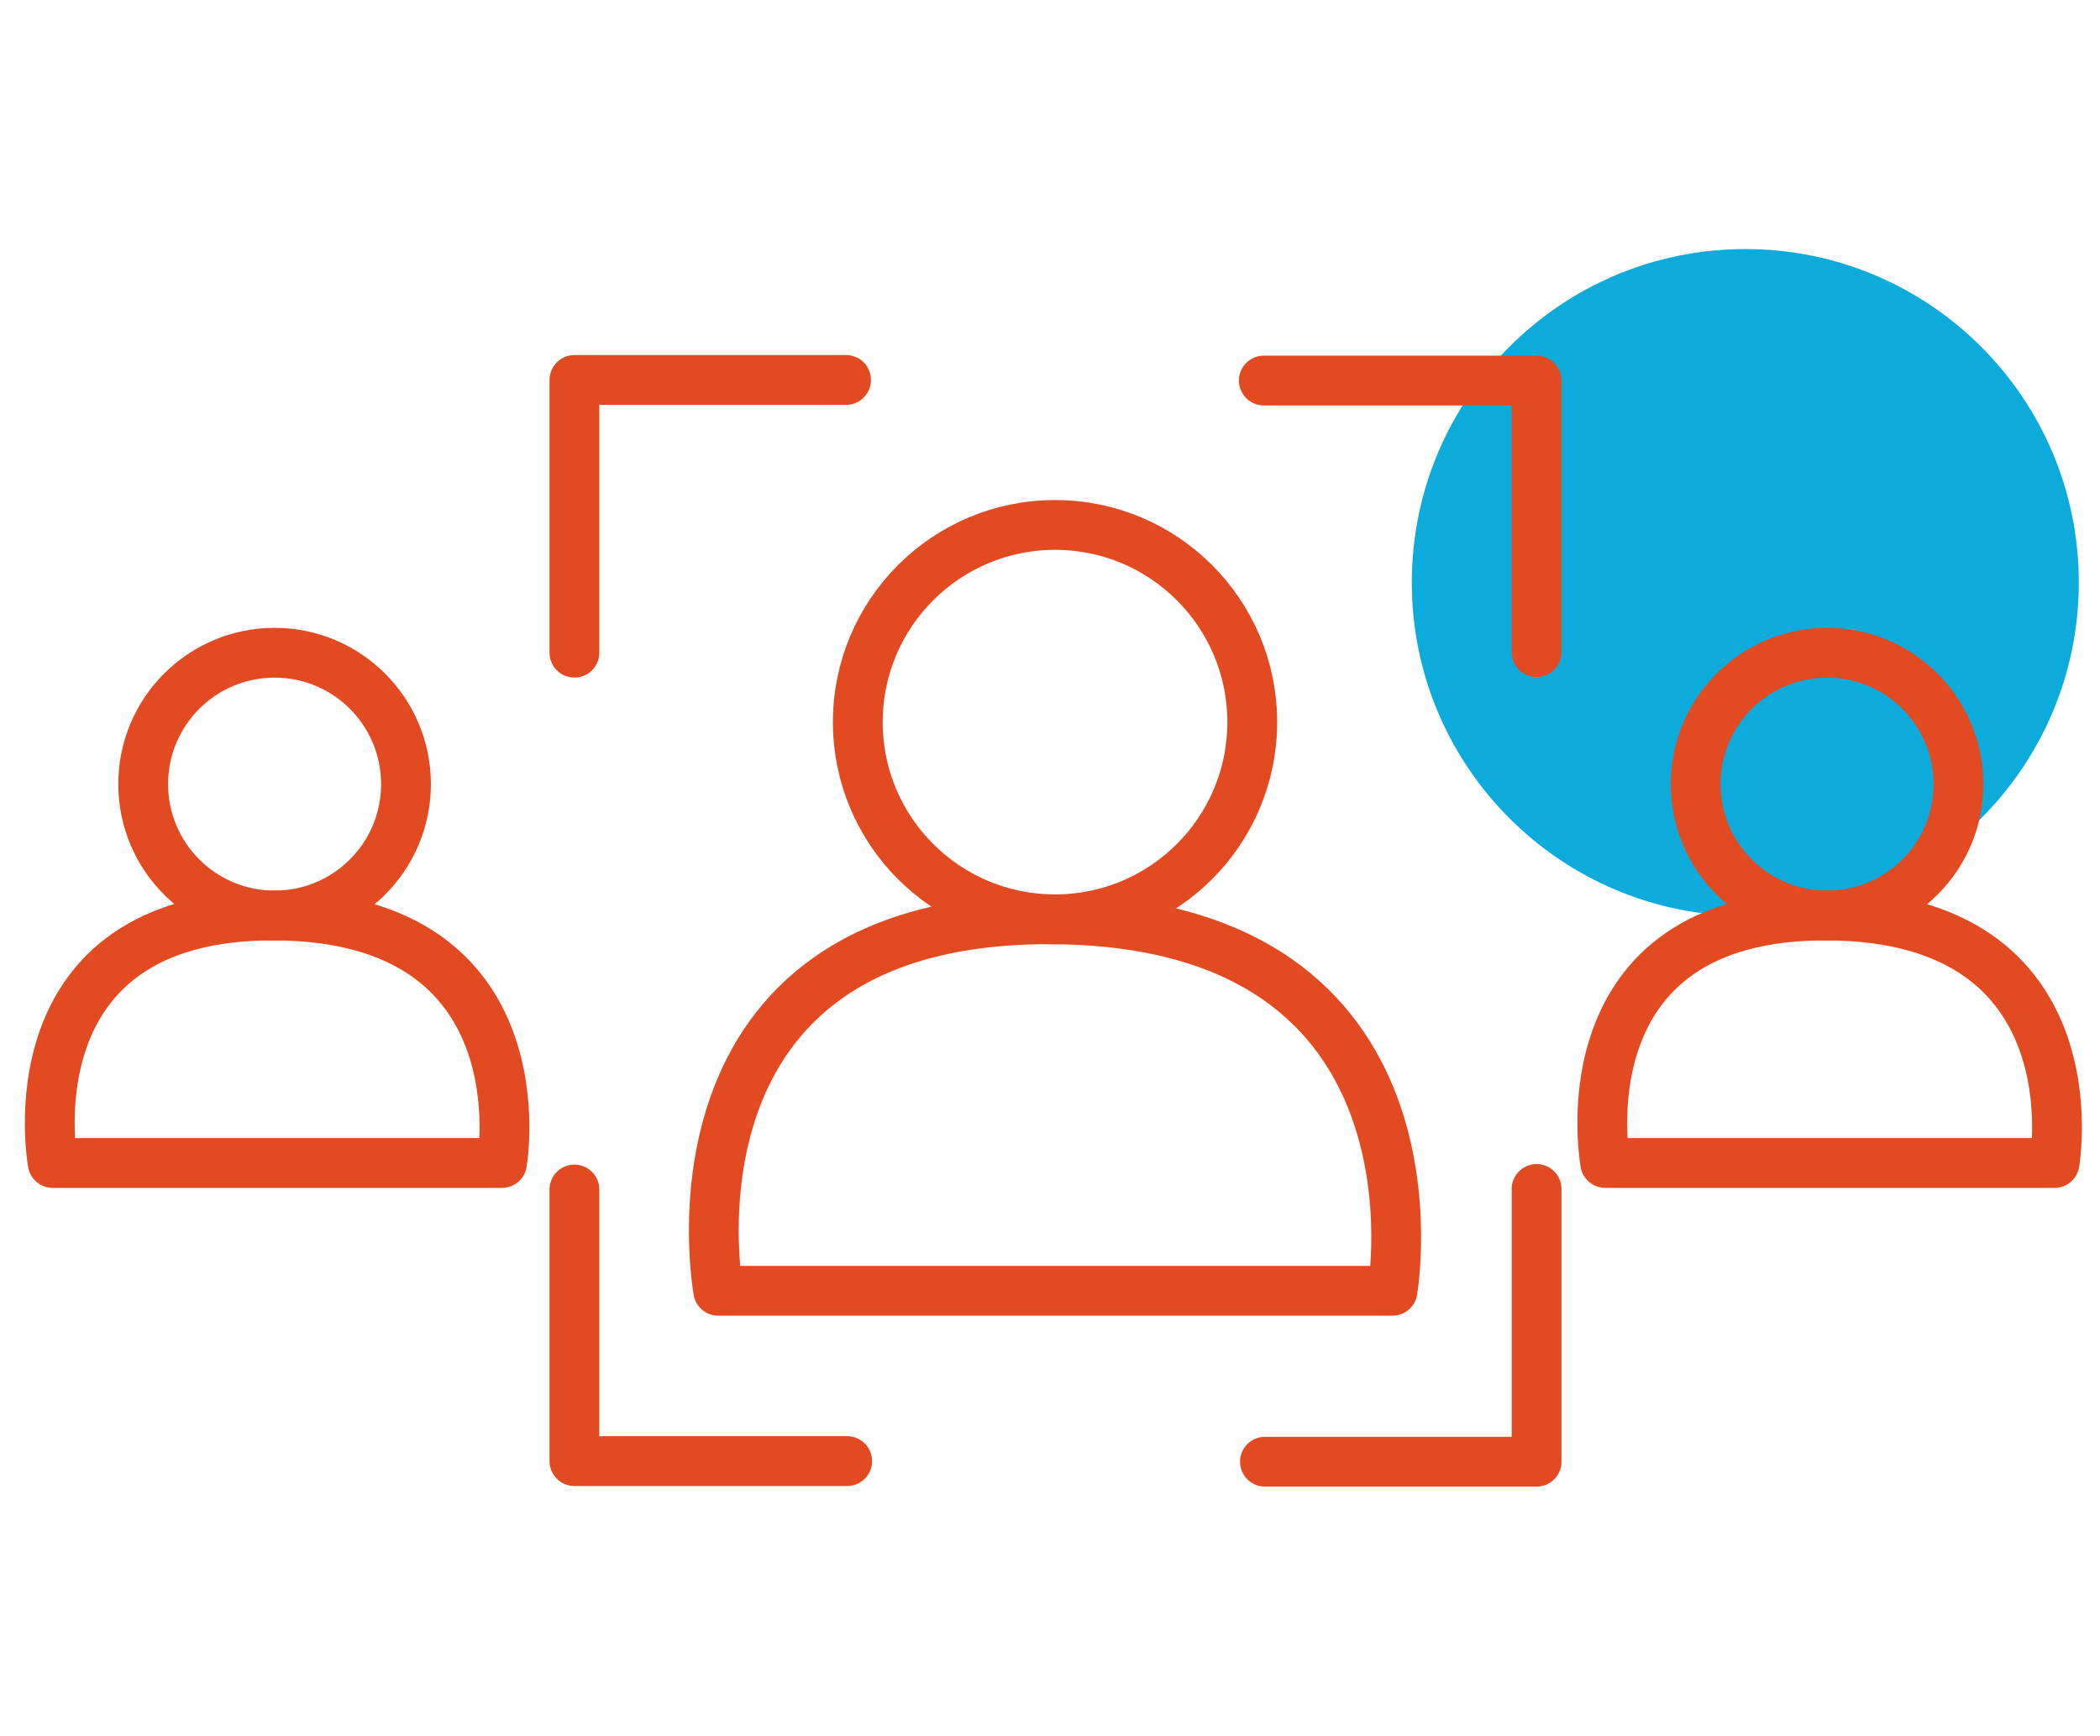
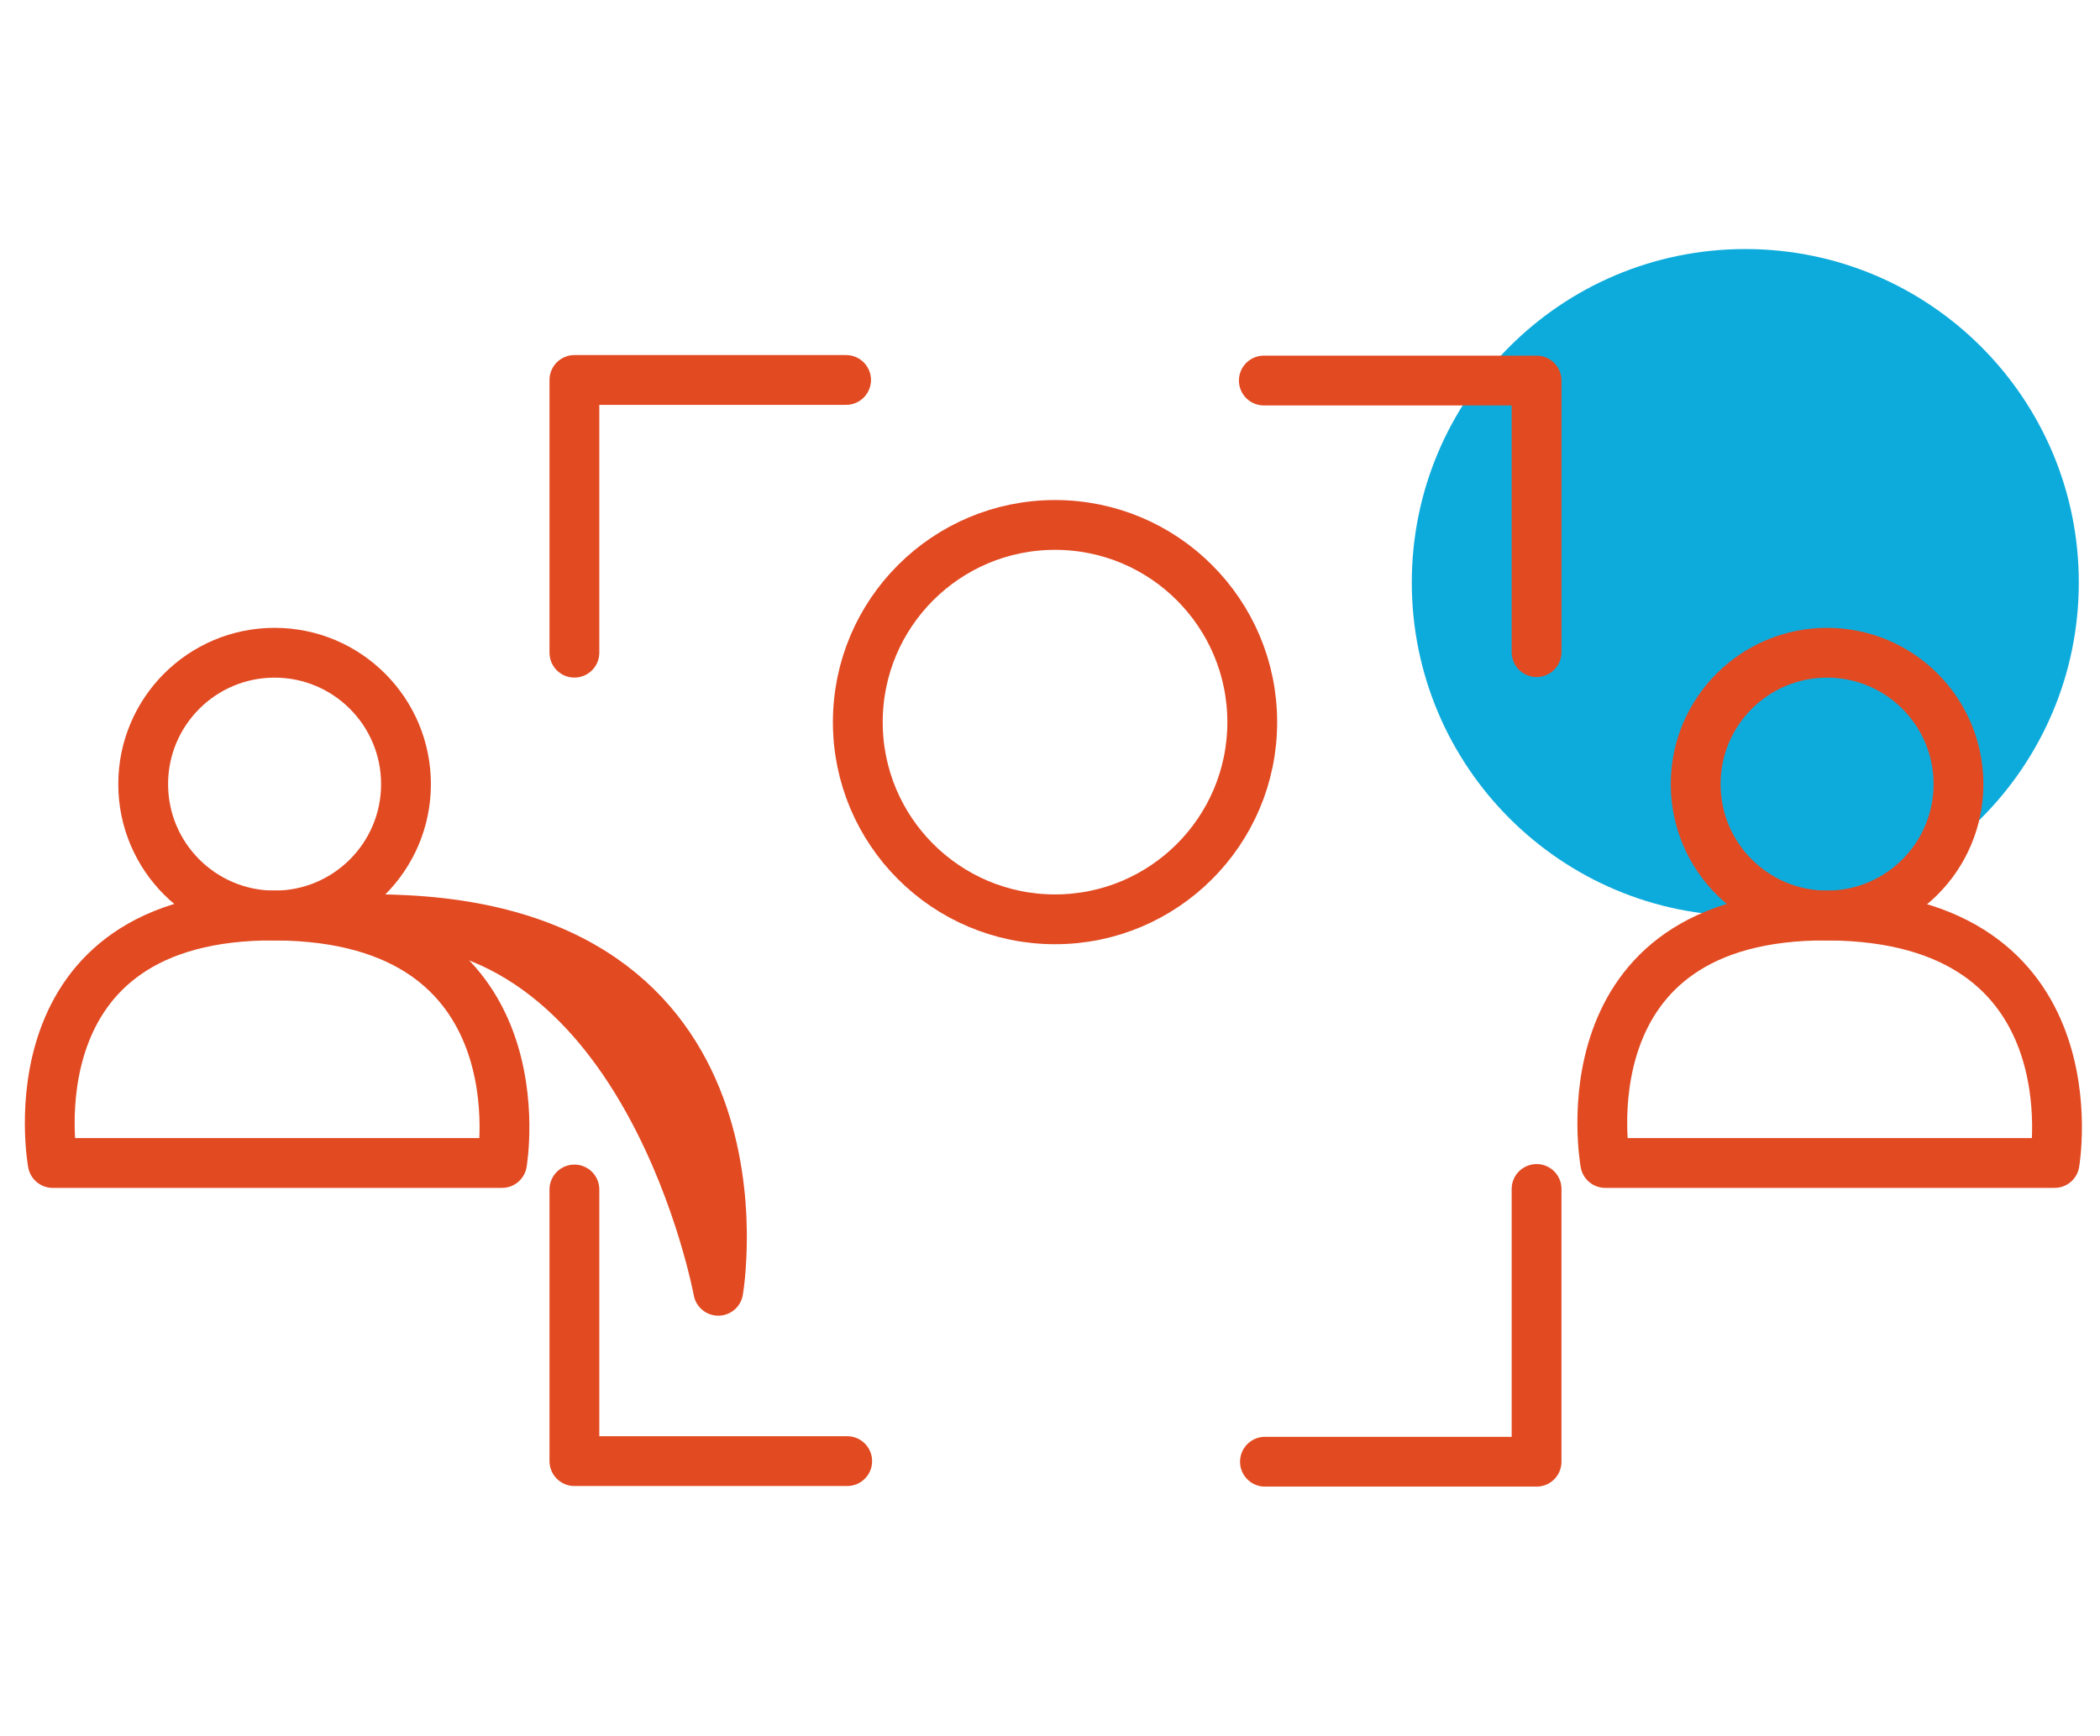
<svg xmlns="http://www.w3.org/2000/svg" xmlns:xlink="http://www.w3.org/1999/xlink" version="1.1" id="Calque_1" x="0px" y="0px" width="84.332px" height="69.71px" viewBox="-7.572 -0.789 84.332 69.71" enable-background="new -7.572 -0.789 84.332 69.71" xml:space="preserve">
  <g id="mission" display="none">
    <path display="inline" fill="#0DAADB" d="M35.424,24.685c0,3.454-2.8,6.254-6.255,6.254c-3.453,0-6.253-2.801-6.253-6.254   c0-3.455,2.8-6.254,6.253-6.254C32.624,18.431,35.424,21.23,35.424,24.685" />
    <path display="inline" fill="none" stroke="#E24A21" stroke-width="2" stroke-linecap="round" stroke-linejoin="round" stroke-miterlimit="10" d="   M29.753,21.723v-0.14c0-2.212-0.588-4.287-1.606-6.081c-1.058-1.854-2.582-3.404-4.416-4.489c-1.833-1.093-3.98-1.717-6.27-1.717   c-2.311,0-4.472,0.638-6.315,1.745c-1.77,1.062-3.25,2.556-4.293,4.336c-1.071,1.822-1.683,3.941-1.683,6.207   c0,0.106,0,0.213,0.004,0.318c0.055,2.235,0.708,4.318,1.805,6.103c1.085,1.771,2.604,3.239,4.412,4.271   c1.791,1.02,3.861,1.602,6.071,1.602" />
    <line display="inline" fill="none" stroke="#E24A21" stroke-width="5" stroke-linejoin="round" stroke-miterlimit="10" x1="27.784" y1="8.796" x2="25.331" y2="11.922" />
-     <line display="inline" fill="none" stroke="#E24A21" stroke-width="5" stroke-linejoin="round" stroke-miterlimit="10" x1="9.817" y1="31.719" x2="7.119" y2="35.16" />
    <line display="inline" fill="none" stroke="#E24A21" stroke-width="5" stroke-linejoin="round" stroke-miterlimit="10" x1="32.911" y1="15.538" x2="29.169" y2="17.096" />
    <line display="inline" fill="none" stroke="#E24A21" stroke-width="5" stroke-linejoin="round" stroke-miterlimit="10" x1="5.951" y1="26.768" x2="1.987" y2="28.421" />
    <line display="inline" fill="none" stroke="#E24A21" stroke-width="5" stroke-linejoin="round" stroke-miterlimit="10" x1="4.985" y1="20.329" x2="0.847" y2="19.779" />
    <line display="inline" fill="none" stroke="#E24A21" stroke-width="5" stroke-linejoin="round" stroke-miterlimit="10" x1="7.61" y1="13.955" x2="4.471" y2="11.393" />
    <line display="inline" fill="none" stroke="#E24A21" stroke-width="5" stroke-linejoin="round" stroke-miterlimit="10" x1="12.575" y1="10.17" x2="11.058" y2="6.496" />
    <line display="inline" fill="none" stroke="#E24A21" stroke-width="5" stroke-linejoin="round" stroke-miterlimit="10" x1="15.132" y1="38.566" x2="15.803" y2="33.764" />
    <line display="inline" fill="none" stroke="#E24A21" stroke-width="5" stroke-linejoin="round" stroke-miterlimit="10" x1="19.221" y1="9.295" x2="19.767" y2="5.39" />
    <circle display="inline" fill="none" stroke="#E24A21" stroke-width="2" stroke-linecap="round" stroke-linejoin="round" stroke-miterlimit="10" cx="17.46" cy="21.585" r="8.009" />
    <path display="inline" fill="none" stroke="#E24A21" stroke-width="1.226" stroke-linecap="round" stroke-linejoin="round" stroke-miterlimit="10" d="   M35.199,19.992l0.072,0.045c1.152,0.714,2.422,1.079,3.688,1.127c1.307,0.048,2.607-0.247,3.766-0.85   c1.16-0.603,2.181-1.52,2.92-2.712c0.746-1.204,1.111-2.536,1.129-3.854c0.02-1.265-0.28-2.519-0.873-3.638   c-0.602-1.146-1.508-2.149-2.688-2.88c-0.055-0.034-0.11-0.069-0.166-0.102c-1.183-0.692-2.479-1.025-3.763-1.03   c-1.272-0.006-2.527,0.31-3.647,0.919c-1.11,0.604-2.081,1.494-2.796,2.646" />
    <line display="inline" fill="none" stroke="#E24A21" stroke-width="3.065" stroke-linejoin="round" stroke-miterlimit="10" x1="42.568" y1="23.141" x2="41.732" y2="20.854" />
    <line display="inline" fill="none" stroke="#E24A21" stroke-width="3.065" stroke-linejoin="round" stroke-miterlimit="10" x1="36.432" y1="6.379" x2="35.51" y2="3.861" />
    <line display="inline" fill="none" stroke="#E24A21" stroke-width="3.065" stroke-linejoin="round" stroke-miterlimit="10" x1="37.4" y1="23.635" x2="37.797" y2="21.183" />
    <line display="inline" fill="none" stroke="#E24A21" stroke-width="3.065" stroke-linejoin="round" stroke-miterlimit="10" x1="40.258" y1="5.963" x2="40.677" y2="3.365" />
    <line display="inline" fill="none" stroke="#E24A21" stroke-width="3.065" stroke-linejoin="round" stroke-miterlimit="10" x1="43.925" y1="7.54" x2="45.547" y2="5.561" />
    <line display="inline" fill="none" stroke="#E24A21" stroke-width="3.065" stroke-linejoin="round" stroke-miterlimit="10" x1="46.396" y1="10.966" x2="48.747" y2="10.157" />
    <line display="inline" fill="none" stroke="#E24A21" stroke-width="3.065" stroke-linejoin="round" stroke-miterlimit="10" x1="46.766" y1="14.774" x2="49.17" y2="15.17" />
    <line display="inline" fill="none" stroke="#E24A21" stroke-width="3.065" stroke-linejoin="round" stroke-miterlimit="10" x1="31.146" y1="6.936" x2="33.432" y2="8.836" />
-     <line display="inline" fill="none" stroke="#E24A21" stroke-width="3.065" stroke-linejoin="round" stroke-miterlimit="10" x1="45.074" y1="18.519" x2="46.934" y2="20.064" />
    <path display="inline" fill="#E24A21" d="M41.828,9.46c2.305,1.43,3.014,4.455,1.585,6.76c-1.429,2.304-4.455,3.015-6.759,1.585   c-2.305-1.428-3.014-4.455-1.586-6.759C36.497,8.741,39.523,8.032,41.828,9.46" />
    <circle display="inline" fill="none" stroke="#E24A21" stroke-width="2" stroke-linejoin="round" stroke-miterlimit="10" cx="31.781" cy="35.639" r="7.241" />
    <line display="inline" fill="none" stroke="#E24A21" stroke-width="3" stroke-linejoin="round" stroke-miterlimit="10" x1="37.475" y1="26.188" x2="35.516" y2="29.438" />
    <line display="inline" fill="none" stroke="#E24A21" stroke-width="3" stroke-linejoin="round" stroke-miterlimit="10" x1="28.045" y1="41.845" x2="26.092" y2="45.092" />
    <line display="inline" fill="none" stroke="#E24A21" stroke-width="3" stroke-linejoin="round" stroke-miterlimit="10" x1="41.417" y1="30.258" x2="38.104" y2="32.107" />
    <line display="inline" fill="none" stroke="#E24A21" stroke-width="3" stroke-linejoin="round" stroke-miterlimit="10" x1="25.459" y1="39.169" x2="22.148" y2="41.018" />
    <line display="inline" fill="none" stroke="#E24A21" stroke-width="3" stroke-linejoin="round" stroke-miterlimit="10" x1="42.811" y1="36.023" x2="39.018" y2="35.893" />
    <line display="inline" fill="none" stroke="#E24A21" stroke-width="3" stroke-linejoin="round" stroke-miterlimit="10" x1="24.545" y1="35.384" x2="20.756" y2="35.252" />
    <line display="inline" fill="none" stroke="#E24A21" stroke-width="3" stroke-linejoin="round" stroke-miterlimit="10" x1="41.132" y1="41.498" x2="37.916" y2="39.482" />
    <line display="inline" fill="none" stroke="#E24A21" stroke-width="3" stroke-linejoin="round" stroke-miterlimit="10" x1="25.645" y1="31.794" x2="22.431" y2="29.78" />
    <line display="inline" fill="none" stroke="#E24A21" stroke-width="3" stroke-linejoin="round" stroke-miterlimit="10" x1="36.984" y1="45.369" x2="35.195" y2="42.025" />
    <line display="inline" fill="none" stroke="#E24A21" stroke-width="3" stroke-linejoin="round" stroke-miterlimit="10" x1="28.367" y1="29.251" x2="26.577" y2="25.907" />
    <line display="inline" fill="none" stroke="#E24A21" stroke-width="3" stroke-linejoin="round" stroke-miterlimit="10" x1="31.781" y1="46.673" x2="31.781" y2="42.881" />
    <line display="inline" fill="none" stroke="#E24A21" stroke-width="3" stroke-linejoin="round" stroke-miterlimit="10" x1="31.781" y1="28.396" x2="31.781" y2="24.604" />
-     <path display="inline" fill="#E14920" d="M28.417,35.639c0-1.857,1.505-3.365,3.364-3.365s3.363,1.508,3.363,3.365   c0,1.859-1.504,3.365-3.363,3.365S28.417,37.498,28.417,35.639" />
  </g>
  <g id="temps" display="none">
    <path display="inline" fill="#0DAADB" d="M49.38,12.035c0,5.7-4.62,10.32-10.319,10.32c-5.701,0-10.319-4.62-10.319-10.32   c0-5.699,4.618-10.32,10.319-10.32C44.76,1.715,49.38,6.336,49.38,12.035" />
    <path display="inline" fill="#E24A21" d="M24.979,30.802l6.779-9.374c0.209-0.288,0.178-0.684-0.074-0.936   c-0.25-0.251-0.648-0.284-0.937-0.076L21.372,27.2c-0.611,0.444-0.997,1.13-1.054,1.886c-0.059,0.752,0.214,1.489,0.747,2.023   c0.488,0.488,1.135,0.758,1.824,0.758C23.712,31.867,24.493,31.469,24.979,30.802" />
    <path display="inline" fill="#E24A21" d="M39.312,18.515c-0.008-0.016-0.008-0.031-0.016-0.046   c-0.01-0.015-0.021-0.021-0.031-0.036c-0.731-1.255-1.601-2.424-2.582-3.482l1.556-1.555l1.022,1.024l3.073-3.073l-3.073-3.072   l-3.072,3.072l1.023,1.025l-1.554,1.555c-1.06-0.984-2.228-1.851-3.482-2.583c-0.014-0.009-0.021-0.024-0.036-0.033   c-0.017-0.008-0.031-0.006-0.047-0.016c-2.238-1.29-4.757-2.149-7.438-2.464V7.967h1.086c0.999,0,1.811-0.812,1.811-1.811   c0-0.998-0.812-1.812-1.812-1.812h-6.518c-0.999,0-1.81,0.813-1.81,1.812c0,0.999,0.811,1.811,1.81,1.811h1.086v0.837   c-0.781,0.083-1.562,0.211-2.334,0.388c-0.391,0.088-0.635,0.477-0.544,0.867c0.09,0.391,0.478,0.634,0.868,0.544   c0.685-0.157,1.377-0.274,2.071-0.352l0.718-0.053c0.242-0.019,0.458-0.031,0.668-0.042v1.432c0,0.401,0.325,0.725,0.725,0.725   s0.725-0.324,0.725-0.725v-1.426c2.724,0.125,5.291,0.856,7.571,2.061l-0.715,1.236c-0.198,0.348-0.08,0.79,0.267,0.99   c0.114,0.065,0.239,0.097,0.36,0.097c0.252,0,0.494-0.131,0.629-0.362l0.712-1.235c2.267,1.438,4.19,3.363,5.629,5.629   l-1.233,0.712c-0.345,0.199-0.464,0.642-0.262,0.989c0.134,0.232,0.376,0.362,0.628,0.362c0.121,0,0.246-0.032,0.358-0.098   l1.236-0.714c1.223,2.315,1.954,4.923,2.063,7.69H39.02c-0.398,0-0.723,0.323-0.723,0.725c0,0.4,0.323,0.725,0.723,0.725h1.432   c-0.109,2.768-0.842,5.376-2.062,7.689l-1.238-0.713c-0.346-0.201-0.787-0.084-0.985,0.264c-0.202,0.35-0.081,0.79,0.265,0.99   l1.231,0.712c-1.437,2.267-3.36,4.19-5.628,5.629l-0.713-1.233c-0.198-0.348-0.643-0.467-0.989-0.265   c-0.347,0.198-0.463,0.644-0.263,0.989l0.713,1.234c-2.281,1.204-4.85,1.937-7.572,2.062V44.9c0-0.398-0.323-0.724-0.724-0.724   c-0.399,0-0.724,0.324-0.724,0.724v1.434c-1.158-0.042-2.318-0.188-3.459-0.447c-0.391-0.092-0.778,0.153-0.867,0.545   c-0.09,0.389,0.154,0.776,0.543,0.866c1.446,0.333,2.923,0.501,4.386,0.501c0.036,0,0.071-0.003,0.104-0.003   c0.006,0,0.009,0.003,0.015,0.003c0.004,0,0.009-0.003,0.016-0.003c3.479-0.024,6.746-0.964,9.574-2.587   c0.021-0.012,0.046-0.016,0.066-0.029c0.015-0.01,0.023-0.021,0.035-0.031c2.926-1.705,5.37-4.146,7.078-7.067   c0.016-0.021,0.03-0.036,0.043-0.06c0.01-0.015,0.01-0.028,0.016-0.045c1.654-2.867,2.604-6.188,2.604-9.729   C41.917,24.705,40.967,21.384,39.312,18.515" />
    <path display="inline" fill="#E24A21" d="M15.964,13.761h-3.623c-0.798,0-1.448,0.65-1.448,1.448c0,0.8,0.649,1.45,1.448,1.45   h3.623c0.8,0,1.448-0.649,1.448-1.45C17.412,14.411,16.764,13.761,15.964,13.761" />
    <path display="inline" fill="#E24A21" d="M15.964,18.831H8.721c-0.799,0-1.447,0.649-1.447,1.449c0,0.798,0.648,1.448,1.447,1.448   h7.243c0.8,0,1.448-0.649,1.448-1.448C17.412,19.479,16.764,18.831,15.964,18.831" />
-     <path display="inline" fill="#E24A21" d="M15.964,23.9H5.1c-0.799,0-1.448,0.648-1.448,1.448s0.649,1.448,1.448,1.448h10.864   c0.8,0,1.448-0.647,1.448-1.448S16.764,23.9,15.964,23.9" />
    <path display="inline" fill="#E24A21" d="M15.964,28.971H2.203c-0.799,0-1.448,0.648-1.448,1.446c0,0.799,0.648,1.45,1.448,1.45   h13.761c0.8,0,1.448-0.651,1.448-1.45C17.412,29.619,16.764,28.971,15.964,28.971" />
    <path display="inline" fill="#E24A21" d="M15.964,34.039H6.548c-0.798,0-1.448,0.648-1.448,1.447c0,0.802,0.65,1.449,1.448,1.449   h9.416c0.8,0,1.448-0.647,1.448-1.449C17.412,34.688,16.764,34.039,15.964,34.039" />
    <path display="inline" fill="#E24A21" d="M15.964,39.107h-5.07c-0.799,0-1.448,0.649-1.448,1.449c0,0.799,0.648,1.447,1.448,1.447   h5.07c0.8,0,1.448-0.648,1.448-1.447S16.764,39.107,15.964,39.107" />
  </g>
  <g id="valeur" display="none">
    <path display="inline" fill="#0DAADB" d="M467.425,232.928c0,7.396-5.996,13.393-13.393,13.393   c-7.397,0-13.395-5.995-13.395-13.393c0-7.396,5.996-13.393,13.395-13.393C461.429,219.535,467.425,225.531,467.425,232.928" />
    <path display="inline" fill="#E24A21" d="M428.807,177.954c0.427,0.244,0.771,0.358,1.006,0.588   c1.528,1.493,3.039,3.004,4.543,4.522c0.573,0.58,0.598,1.256,0.105,1.756c-0.479,0.488-1.207,0.479-1.763-0.067   c-1.538-1.517-3.062-3.046-4.582-4.575c-0.39-0.393-0.586-0.89-0.271-1.375C428.062,178.473,428.452,178.256,428.807,177.954" />
    <path display="inline" fill="#E24A21" d="M474.354,185.33c-0.343-0.305-0.737-0.541-0.964-0.889   c-0.301-0.463-0.097-0.939,0.271-1.313c0.849-0.862,1.71-1.715,2.567-2.571c0.668-0.67,1.331-1.347,2.013-2.004   c0.567-0.551,1.278-0.578,1.764-0.098c0.506,0.5,0.498,1.169-0.08,1.755c-1.516,1.537-3.043,3.062-4.586,4.571   C475.118,184.995,474.786,185.094,474.354,185.33" />
-     <path display="inline" fill="#E24A21" d="M455.217,179.852c0,1.058,0.008,2.112-0.003,3.17c-0.008,0.791-0.48,1.313-1.17,1.318   c-0.688,0.006-1.181-0.516-1.186-1.302c-0.01-2.136-0.009-4.271,0-6.405c0.003-0.804,0.468-1.309,1.169-1.314   c0.699-0.004,1.178,0.505,1.187,1.298C455.227,177.693,455.217,178.771,455.217,179.852" />
    <path display="inline" fill="#E24A21" d="M445.63,182.865c-0.296,0.307-0.556,0.736-0.937,0.932   c-0.527,0.268-1.055,0.039-1.369-0.468c-0.489-0.784-0.938-1.593-1.402-2.394c-0.62-1.065-1.242-2.129-1.854-3.199   c-0.441-0.773-0.306-1.476,0.339-1.827c0.635-0.349,1.259-0.127,1.703,0.634c1.045,1.785,2.083,3.576,3.112,5.371   C445.363,182.157,445.447,182.432,445.63,182.865" />
    <path display="inline" fill="#E24A21" d="M468.29,176.994c-0.039,0.138-0.056,0.324-0.141,0.472   c-1.132,1.966-2.263,3.931-3.414,5.884c-0.259,0.435-0.729,0.688-1.188,0.484c-0.374-0.166-0.701-0.541-0.923-0.9   c-0.11-0.182-0.015-0.576,0.114-0.803c1.096-1.936,2.216-3.855,3.339-5.775c0.306-0.521,0.794-0.7,1.363-0.539   C467.992,175.975,468.244,176.4,468.29,176.994" />
    <polygon display="inline" fill="none" stroke="#E24A21" stroke-width="2" stroke-linecap="round" stroke-linejoin="round" stroke-miterlimit="10" points="   438.287,188.457 449.688,188.457 469.594,188.457 486.429,206.039 454.036,238.084 421.693,206.039  " />
    <polyline display="inline" fill="none" stroke="#E24A21" stroke-width="2" stroke-linecap="round" stroke-linejoin="round" stroke-miterlimit="10" points="   458.582,188.457 469.37,206.154 454.036,238.084 438.534,206.154 447.938,188.457  " />
    <line display="inline" fill="none" stroke="#E24A21" stroke-width="2" stroke-linecap="round" stroke-linejoin="round" stroke-miterlimit="10" x1="421.693" y1="206.039" x2="486.429" y2="206.039" />
    <g display="inline">
      <path fill="#0DAADB" d="M34.039,40.096c0,5.002-4.057,9.059-9.059,9.059c-5.003,0-9.059-4.057-9.059-9.059    c0-5.004,4.056-9.059,9.059-9.059C29.982,31.037,34.039,35.092,34.039,40.096" />
      <path fill="#E24A21" d="M7.918,2.913C8.207,3.078,8.44,3.155,8.599,3.311c1.033,1.01,2.055,2.031,3.072,3.059    c0.389,0.392,0.404,0.85,0.072,1.188c-0.324,0.33-0.817,0.324-1.192-0.046c-1.041-1.025-2.07-2.06-3.099-3.095    C7.188,4.151,7.056,3.815,7.27,3.487C7.415,3.263,7.679,3.117,7.918,2.913" />
      <path fill="#E24A21" d="M38.725,7.902c-0.23-0.207-0.498-0.366-0.651-0.601c-0.203-0.313-0.064-0.636,0.184-0.889    c0.574-0.583,1.156-1.16,1.736-1.739c0.452-0.453,0.901-0.911,1.36-1.355c0.386-0.372,0.865-0.391,1.193-0.065    c0.342,0.338,0.337,0.791-0.055,1.187c-1.024,1.039-2.059,2.071-3.102,3.091C39.242,7.675,39.018,7.742,38.725,7.902" />
      <path fill="#E24A21" d="M25.781,4.196c0,0.714,0.006,1.429-0.002,2.144c-0.006,0.536-0.325,0.889-0.792,0.893    c-0.466,0.004-0.799-0.349-0.802-0.881c-0.006-1.445-0.005-2.889,0-4.333c0.002-0.543,0.316-0.885,0.79-0.889    c0.474-0.003,0.797,0.341,0.803,0.877C25.787,2.736,25.781,3.466,25.781,4.196" />
      <path fill="#E24A21" d="M19.297,6.234c-0.2,0.208-0.375,0.498-0.633,0.63c-0.356,0.182-0.713,0.027-0.927-0.316    c-0.33-0.53-0.634-1.077-0.948-1.619c-0.42-0.721-0.84-1.44-1.254-2.164c-0.298-0.523-0.206-0.997,0.229-1.236    c0.43-0.236,0.852-0.086,1.152,0.428c0.707,1.208,1.409,2.419,2.105,3.633C19.117,5.756,19.173,5.941,19.297,6.234" />
      <path fill="#E24A21" d="M34.624,2.263c-0.026,0.093-0.038,0.22-0.097,0.319c-0.764,1.33-1.528,2.659-2.309,3.98    c-0.175,0.293-0.492,0.465-0.803,0.327c-0.253-0.112-0.475-0.366-0.625-0.609c-0.073-0.123-0.01-0.389,0.078-0.543    c0.74-1.309,1.498-2.608,2.259-3.906c0.206-0.354,0.537-0.475,0.922-0.365C34.423,1.573,34.593,1.862,34.624,2.263" />
      <polygon fill="none" stroke="#E24A21" stroke-width="2" stroke-linecap="round" stroke-linejoin="round" stroke-miterlimit="10" points="    14.331,10.016 22.042,10.016 35.506,10.016 46.893,21.909 24.983,43.583 3.108,21.909   " />
      <polyline fill="none" stroke="#E24A21" stroke-width="2" stroke-linecap="round" stroke-linejoin="round" stroke-miterlimit="10" points="    28.059,10.016 35.354,21.986 24.983,43.583 14.498,21.986 20.858,10.016   " />
      <line fill="none" stroke="#E24A21" stroke-width="2" stroke-linecap="round" stroke-linejoin="round" stroke-miterlimit="10" x1="3.108" y1="21.909" x2="46.893" y2="21.909" />
    </g>
  </g>
  <g>
    <defs>
      <rect id="SVGID_1_" x="-6.573" y="9.215" width="82.607" height="49.703" />
    </defs>
    <clipPath id="SVGID_2_">
      <use xlink:href="#SVGID_1_" overflow="visible" />
    </clipPath>
    <path clip-path="url(#SVGID_2_)" fill="#0DABDC" d="M75.909,22.607c0,7.397-5.996,13.394-13.393,13.394   c-7.398,0-13.393-5.997-13.393-13.394c0-7.396,5.994-13.393,13.393-13.393C69.913,9.214,75.909,15.211,75.909,22.607" />
-     <path clip-path="url(#SVGID_2_)" fill="none" stroke="#E24A22" stroke-width="2" stroke-linecap="round" stroke-linejoin="round" stroke-miterlimit="10" d="   M21.272,51.055h27.076c0,0,2.568-14.811-13.637-14.92C18.509,36.024,21.272,51.055,21.272,51.055z" />
+     <path clip-path="url(#SVGID_2_)" fill="none" stroke="#E24A22" stroke-width="2" stroke-linecap="round" stroke-linejoin="round" stroke-miterlimit="10" d="   M21.272,51.055c0,0,2.568-14.811-13.637-14.92C18.509,36.024,21.272,51.055,21.272,51.055z" />
    <circle clip-path="url(#SVGID_2_)" fill="none" stroke="#E24A22" stroke-width="2" stroke-linecap="round" stroke-linejoin="round" stroke-miterlimit="10" cx="34.796" cy="28.215" r="7.92" />
    <path clip-path="url(#SVGID_2_)" fill="none" stroke="#E24A22" stroke-width="2" stroke-linecap="round" stroke-linejoin="round" stroke-miterlimit="10" d="   M56.892,45.922h18.043c0,0,1.711-9.867-9.086-9.94C55.05,35.906,56.892,45.922,56.892,45.922z" />
    <circle clip-path="url(#SVGID_2_)" fill="none" stroke="#E24A22" stroke-width="2" stroke-linecap="round" stroke-linejoin="round" stroke-miterlimit="10" cx="65.8" cy="30.705" r="5.277" />
    <path clip-path="url(#SVGID_2_)" fill="none" stroke="#E24A22" stroke-width="2" stroke-linecap="round" stroke-linejoin="round" stroke-miterlimit="10" d="   M-5.455,45.922h18.043c0,0,1.711-9.867-9.087-9.94C-7.295,35.906-5.455,45.922-5.455,45.922z" />
    <circle clip-path="url(#SVGID_2_)" fill="none" stroke="#E24A22" stroke-width="2" stroke-linecap="round" stroke-linejoin="round" stroke-miterlimit="10" cx="3.455" cy="30.705" r="5.277" />
    <polyline clip-path="url(#SVGID_2_)" fill="none" stroke="#E24A22" stroke-width="2" stroke-linecap="round" stroke-linejoin="round" stroke-miterlimit="10" points="   15.495,25.426 15.495,14.472 26.405,14.472  " />
    <polyline clip-path="url(#SVGID_2_)" fill="none" stroke="#E24A22" stroke-width="2" stroke-linecap="round" stroke-linejoin="round" stroke-miterlimit="10" points="   43.181,14.495 54.134,14.495 54.134,25.404  " />
    <polyline clip-path="url(#SVGID_2_)" fill="none" stroke="#E24A22" stroke-width="2" stroke-linecap="round" stroke-linejoin="round" stroke-miterlimit="10" points="   54.134,46.965 54.134,57.92 43.226,57.92  " />
    <polyline clip-path="url(#SVGID_2_)" fill="none" stroke="#E24A22" stroke-width="2" stroke-linecap="round" stroke-linejoin="round" stroke-miterlimit="10" points="   26.45,57.896 15.495,57.896 15.495,46.986  " />
  </g>
</svg>